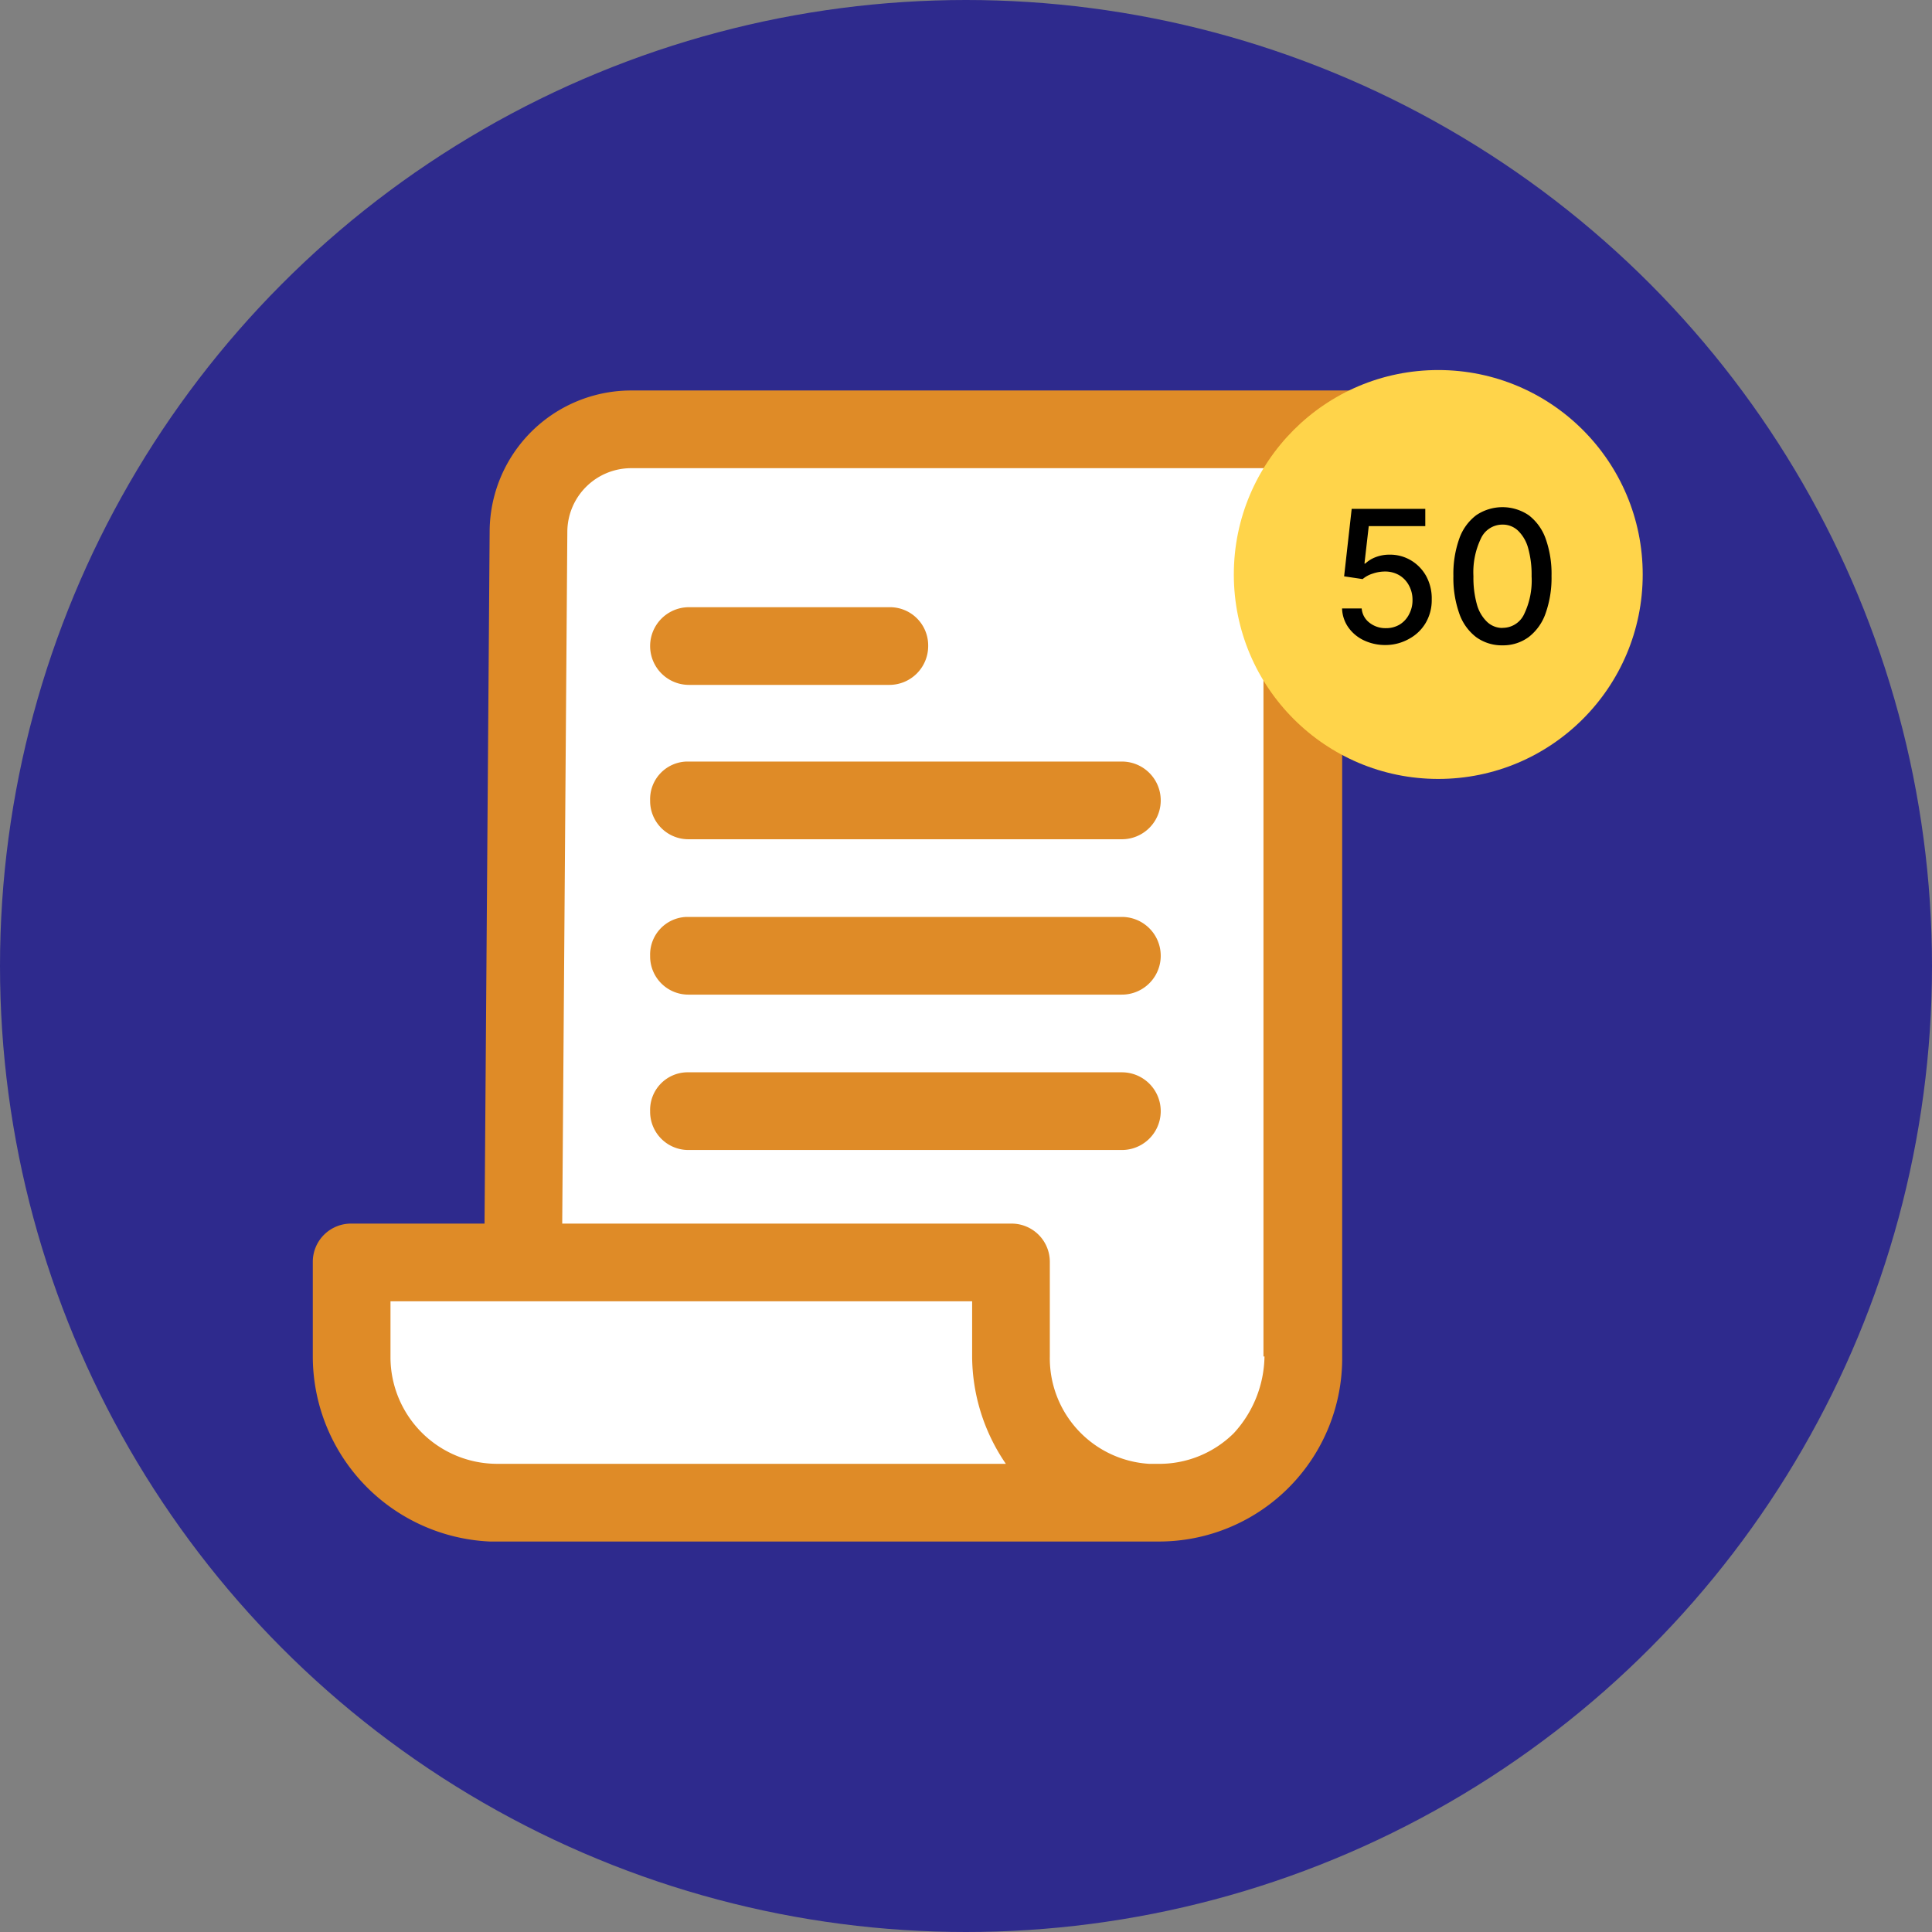
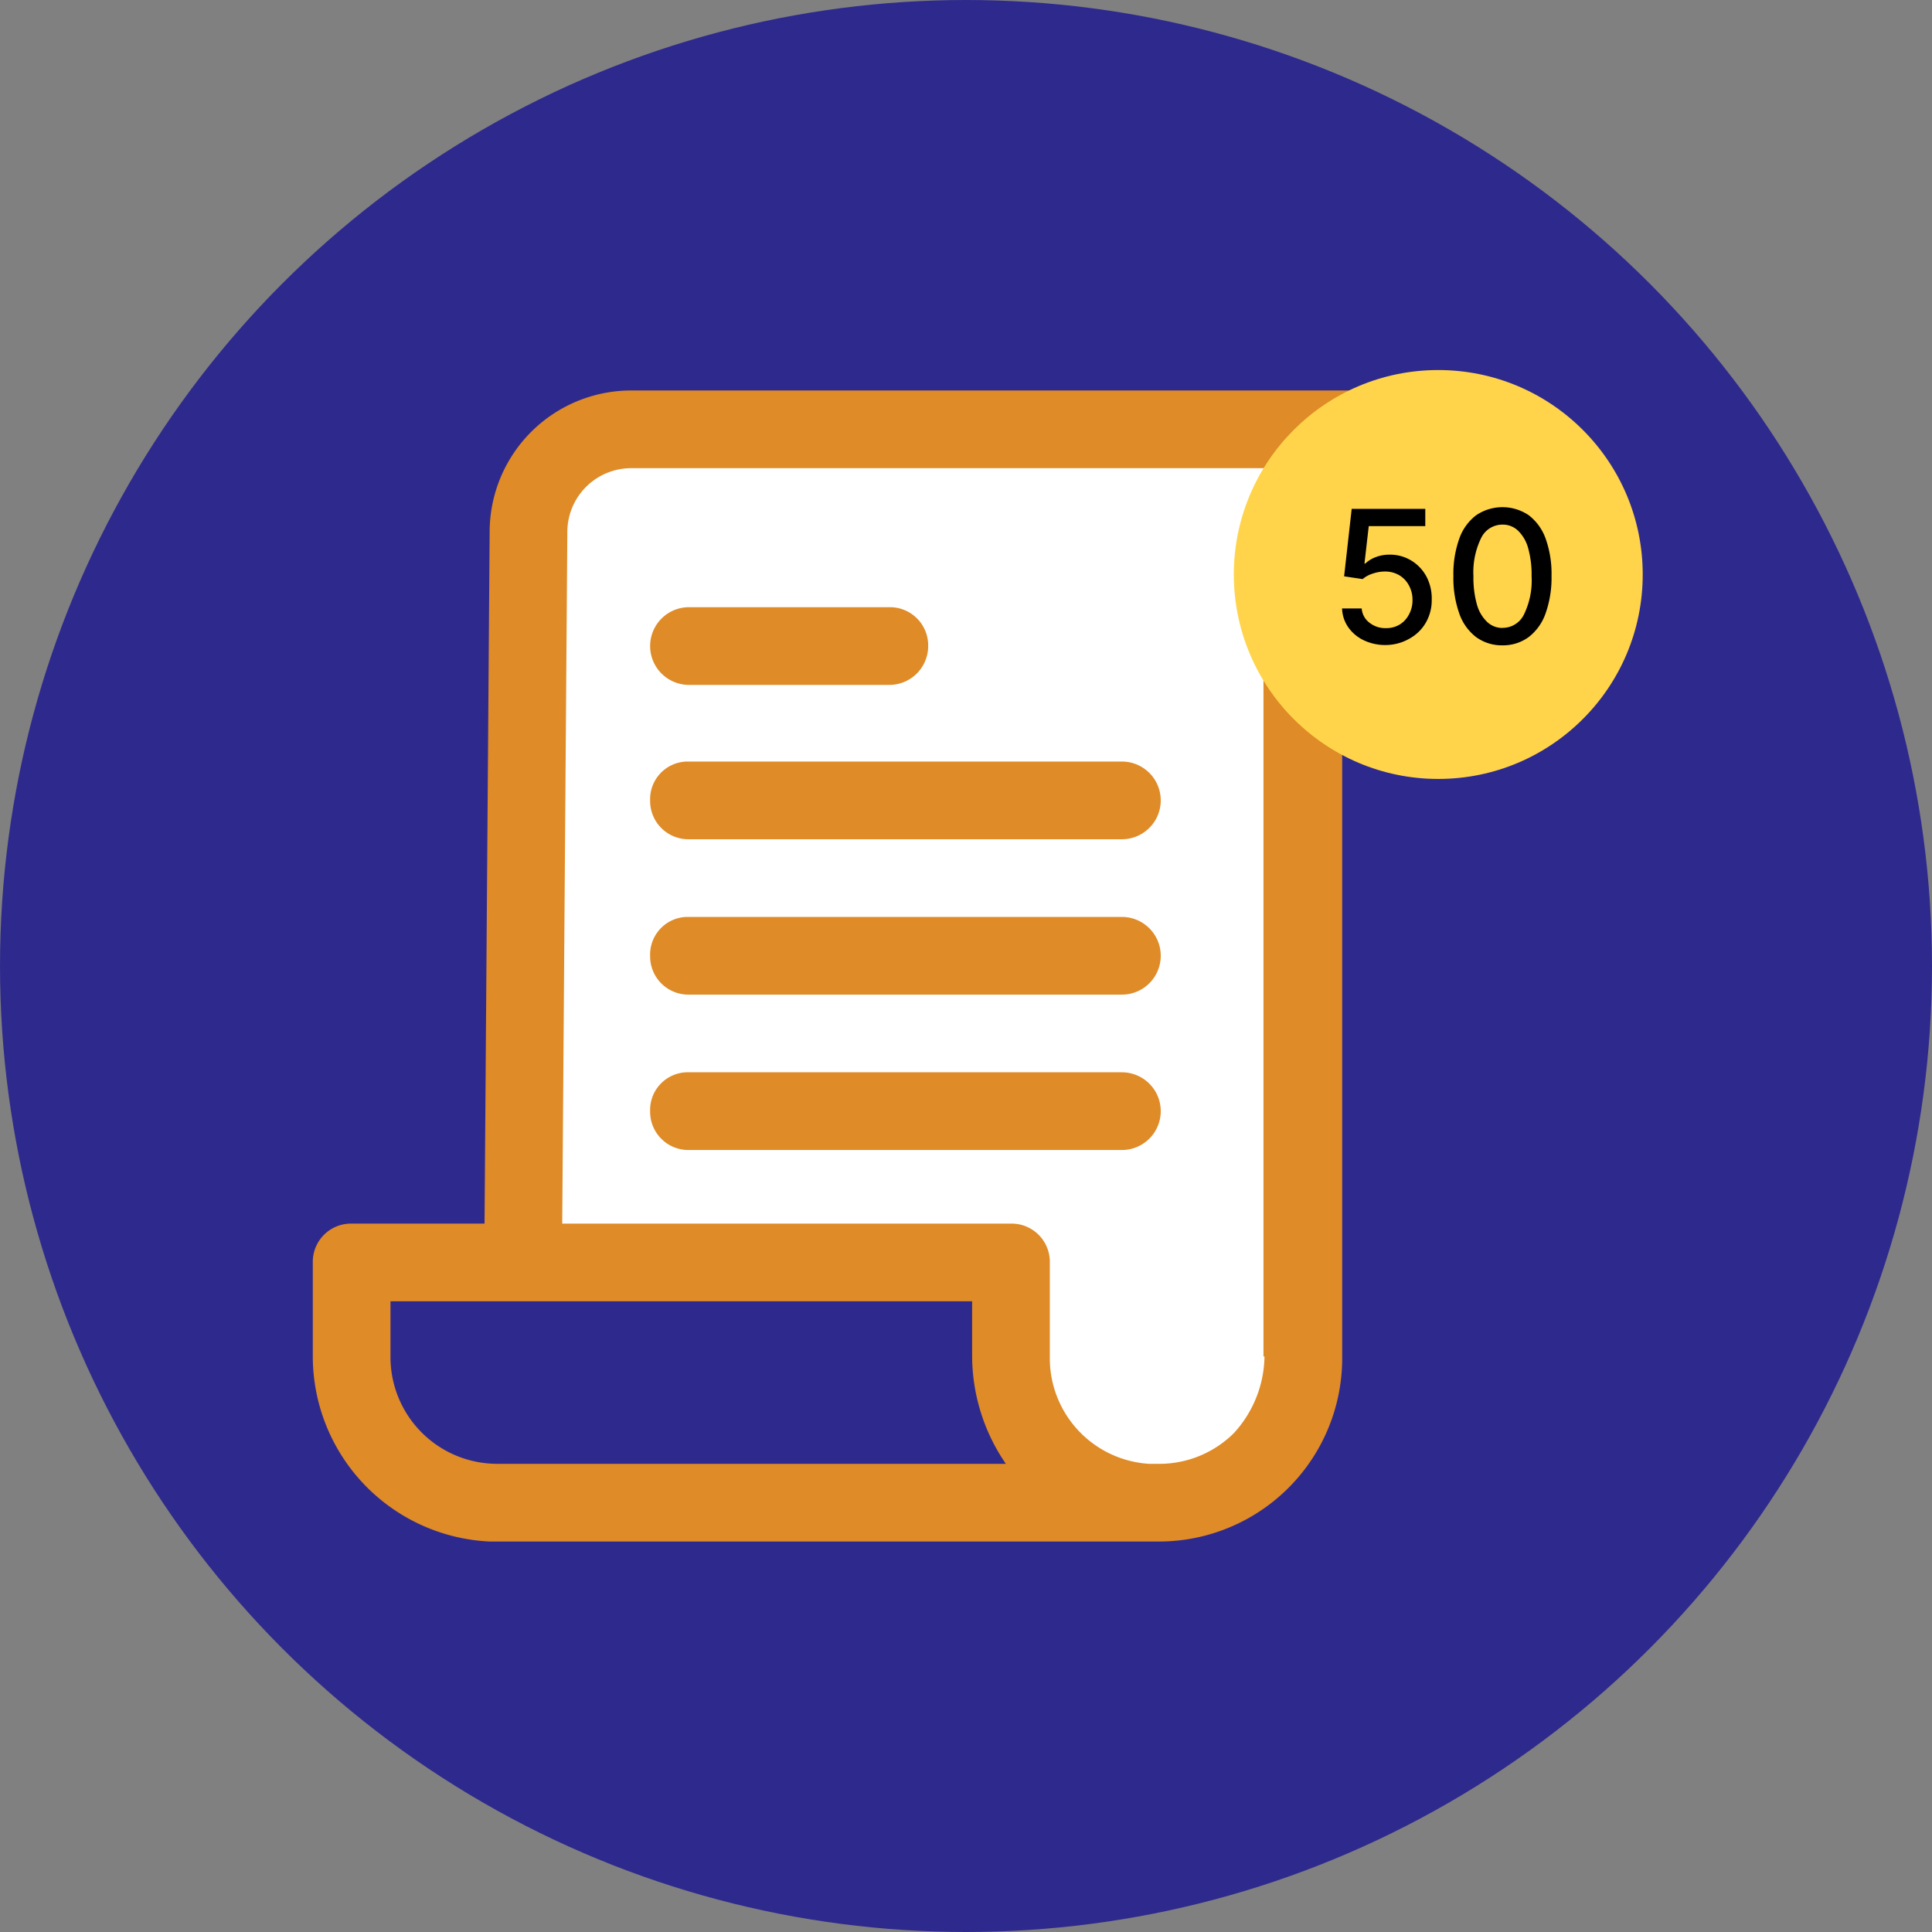
<svg xmlns="http://www.w3.org/2000/svg" viewBox="0 0 189 189">
  <rect x="0" y="0" width="189" height="189" fill="#808080" stroke="none" />
  <defs>
    <style>.cls-1{fill:#2e2a8d;}.cls-2{fill:#f9f9f9;}.cls-3{fill:#fff;}.cls-4{fill:#df8b27;}.cls-5{fill:#ffd44a;}</style>
  </defs>
  <title>rules-milionaria</title>
  <g id="Layer_2" data-name="Layer 2">
    <g id="Layer_1-2" data-name="Layer 1">
      <circle class="cls-1" cx="94.5" cy="94.5" r="94.5" />
      <path class="cls-2" d="M148.7,54.8V71.7H127.5V54.8a10.61,10.61,0,0,1,10.6-10.6,10.35,10.35,0,0,1,7.6,3.2,10,10,0,0,1,3,7.4Z" />
-       <path class="cls-3" d="M112.3,147H48.7a14.23,14.23,0,0,1-14.3-14.16s0-.09,0-.14v-9.2H98.9v9.2A14.26,14.26,0,0,0,112.3,147Z" />
      <path class="cls-3" d="M61.8,42h76.3a10.61,10.61,0,0,0-10.6,10.6v80a13.89,13.89,0,0,1-4.2,10.1,14.54,14.54,0,0,1-10.1,4.2h-.9a14.26,14.26,0,0,1-13.4-14.3v-9.2H51.2v-.1L51.7,52A10,10,0,0,1,61.8,42h0Z" />
      <path class="cls-4" d="M148.3,42.5a14.31,14.31,0,0,0-10.2-4.3H61.8A13.85,13.85,0,0,0,47.9,52h0l-.5,67.7h-13a3.74,3.74,0,0,0-3.8,3.68s0,.08,0,.12v9.2a18.14,18.14,0,0,0,17.3,18.1h65.3A17.93,17.93,0,0,0,131.3,133q0-.17,0-.34V73.4h17.5a3.74,3.74,0,0,0,3.8-3.68s0-.08,0-.12V52.7a14.62,14.62,0,0,0-4.3-10.2ZM38.2,132.7v-5.4H95.1v5.4a18.69,18.69,0,0,0,3.3,10.5H48.7a10.44,10.44,0,0,1-10.5-10.38S38.2,132.74,38.2,132.7Zm85.5,0a11.32,11.32,0,0,1-3,7.5,10.34,10.34,0,0,1-7.5,3h-.8a10.35,10.35,0,0,1-9.7-10.5v-9.2A3.74,3.74,0,0,0,99,119.7H55L55.5,52a6.25,6.25,0,0,1,6.3-6.2h63.6a14.06,14.06,0,0,0-1.8,6.8v80.1Zm21.2-66.9H131.2V52.7a6.74,6.74,0,0,1,6.68-6.8H138a7.43,7.43,0,0,1,4.9,2,6.48,6.48,0,0,1,1.9,4.8Z" />
      <path class="cls-4" d="M87,67H67.4a3.8,3.8,0,0,1,0-7.6H87a3.74,3.74,0,0,1,3.8,3.68s0,.08,0,.12A3.8,3.8,0,0,1,87,67Z" />
      <path class="cls-4" d="M109.7,82.1H67.4a3.74,3.74,0,0,1-3.8-3.68s0-.08,0-.12a3.68,3.68,0,0,1,3.56-3.8H109.8a3.8,3.8,0,0,1-.1,7.6Z" />
      <path class="cls-4" d="M109.7,97.3H67.4a3.74,3.74,0,0,1-3.8-3.68s0-.08,0-.12a3.68,3.68,0,0,1,3.56-3.8H109.8a3.8,3.8,0,0,1-.1,7.6Z" />
      <path class="cls-4" d="M109.7,112.5H67.4a3.74,3.74,0,0,1-3.8-3.68s0-.08,0-.12a3.68,3.68,0,0,1,3.56-3.8H109.8a3.8,3.8,0,0,1-.1,7.6Z" />
      <circle class="cls-5" cx="140.7" cy="56.2" r="20" />
      <path d="M135.58,63.1a4.88,4.88,0,0,1-2.16-.46,3.89,3.89,0,0,1-1.52-1.27,3.38,3.38,0,0,1-.61-1.85h1.92a1.92,1.92,0,0,0,.75,1.39,2.51,2.51,0,0,0,1.62.54,2.56,2.56,0,0,0,1.34-.35,2.48,2.48,0,0,0,.92-1,2.87,2.87,0,0,0,.34-1.4,2.9,2.9,0,0,0-.35-1.43,2.55,2.55,0,0,0-.95-1,2.71,2.71,0,0,0-1.38-.36,3.69,3.69,0,0,0-1.2.2,2.78,2.78,0,0,0-1,.54l-1.81-.27.74-6.6h7.2v1.69H133.9l-.42,3.66h.08a3.06,3.06,0,0,1,1-.62,3.71,3.71,0,0,1,1.36-.25,4,4,0,0,1,2.13.57,4.09,4.09,0,0,1,1.48,1.55,4.55,4.55,0,0,1,.53,2.25,4.39,4.39,0,0,1-.57,2.27,4.17,4.17,0,0,1-1.6,1.57A4.7,4.7,0,0,1,135.58,63.1Z" />
      <path d="M147,63.13a4.27,4.27,0,0,1-2.59-.8A4.93,4.93,0,0,1,142.75,60a10.41,10.41,0,0,1-.57-3.65,10.27,10.27,0,0,1,.57-3.64,4.93,4.93,0,0,1,1.65-2.3,4.58,4.58,0,0,1,5.16,0,5,5,0,0,1,1.65,2.3,10.26,10.26,0,0,1,.57,3.63A10.4,10.4,0,0,1,151.2,60a5,5,0,0,1-1.64,2.31A4.22,4.22,0,0,1,147,63.13Zm0-1.71a2.31,2.31,0,0,0,2.08-1.3,7.59,7.59,0,0,0,.75-3.75,9.63,9.63,0,0,0-.34-2.76,3.75,3.75,0,0,0-1-1.71,2.16,2.16,0,0,0-1.51-.58,2.31,2.31,0,0,0-2.08,1.3,7.63,7.63,0,0,0-.76,3.75,9.66,9.66,0,0,0,.34,2.76,3.72,3.72,0,0,0,1,1.71A2.17,2.17,0,0,0,147,61.43Z" />
    </g>
  </g>
</svg>